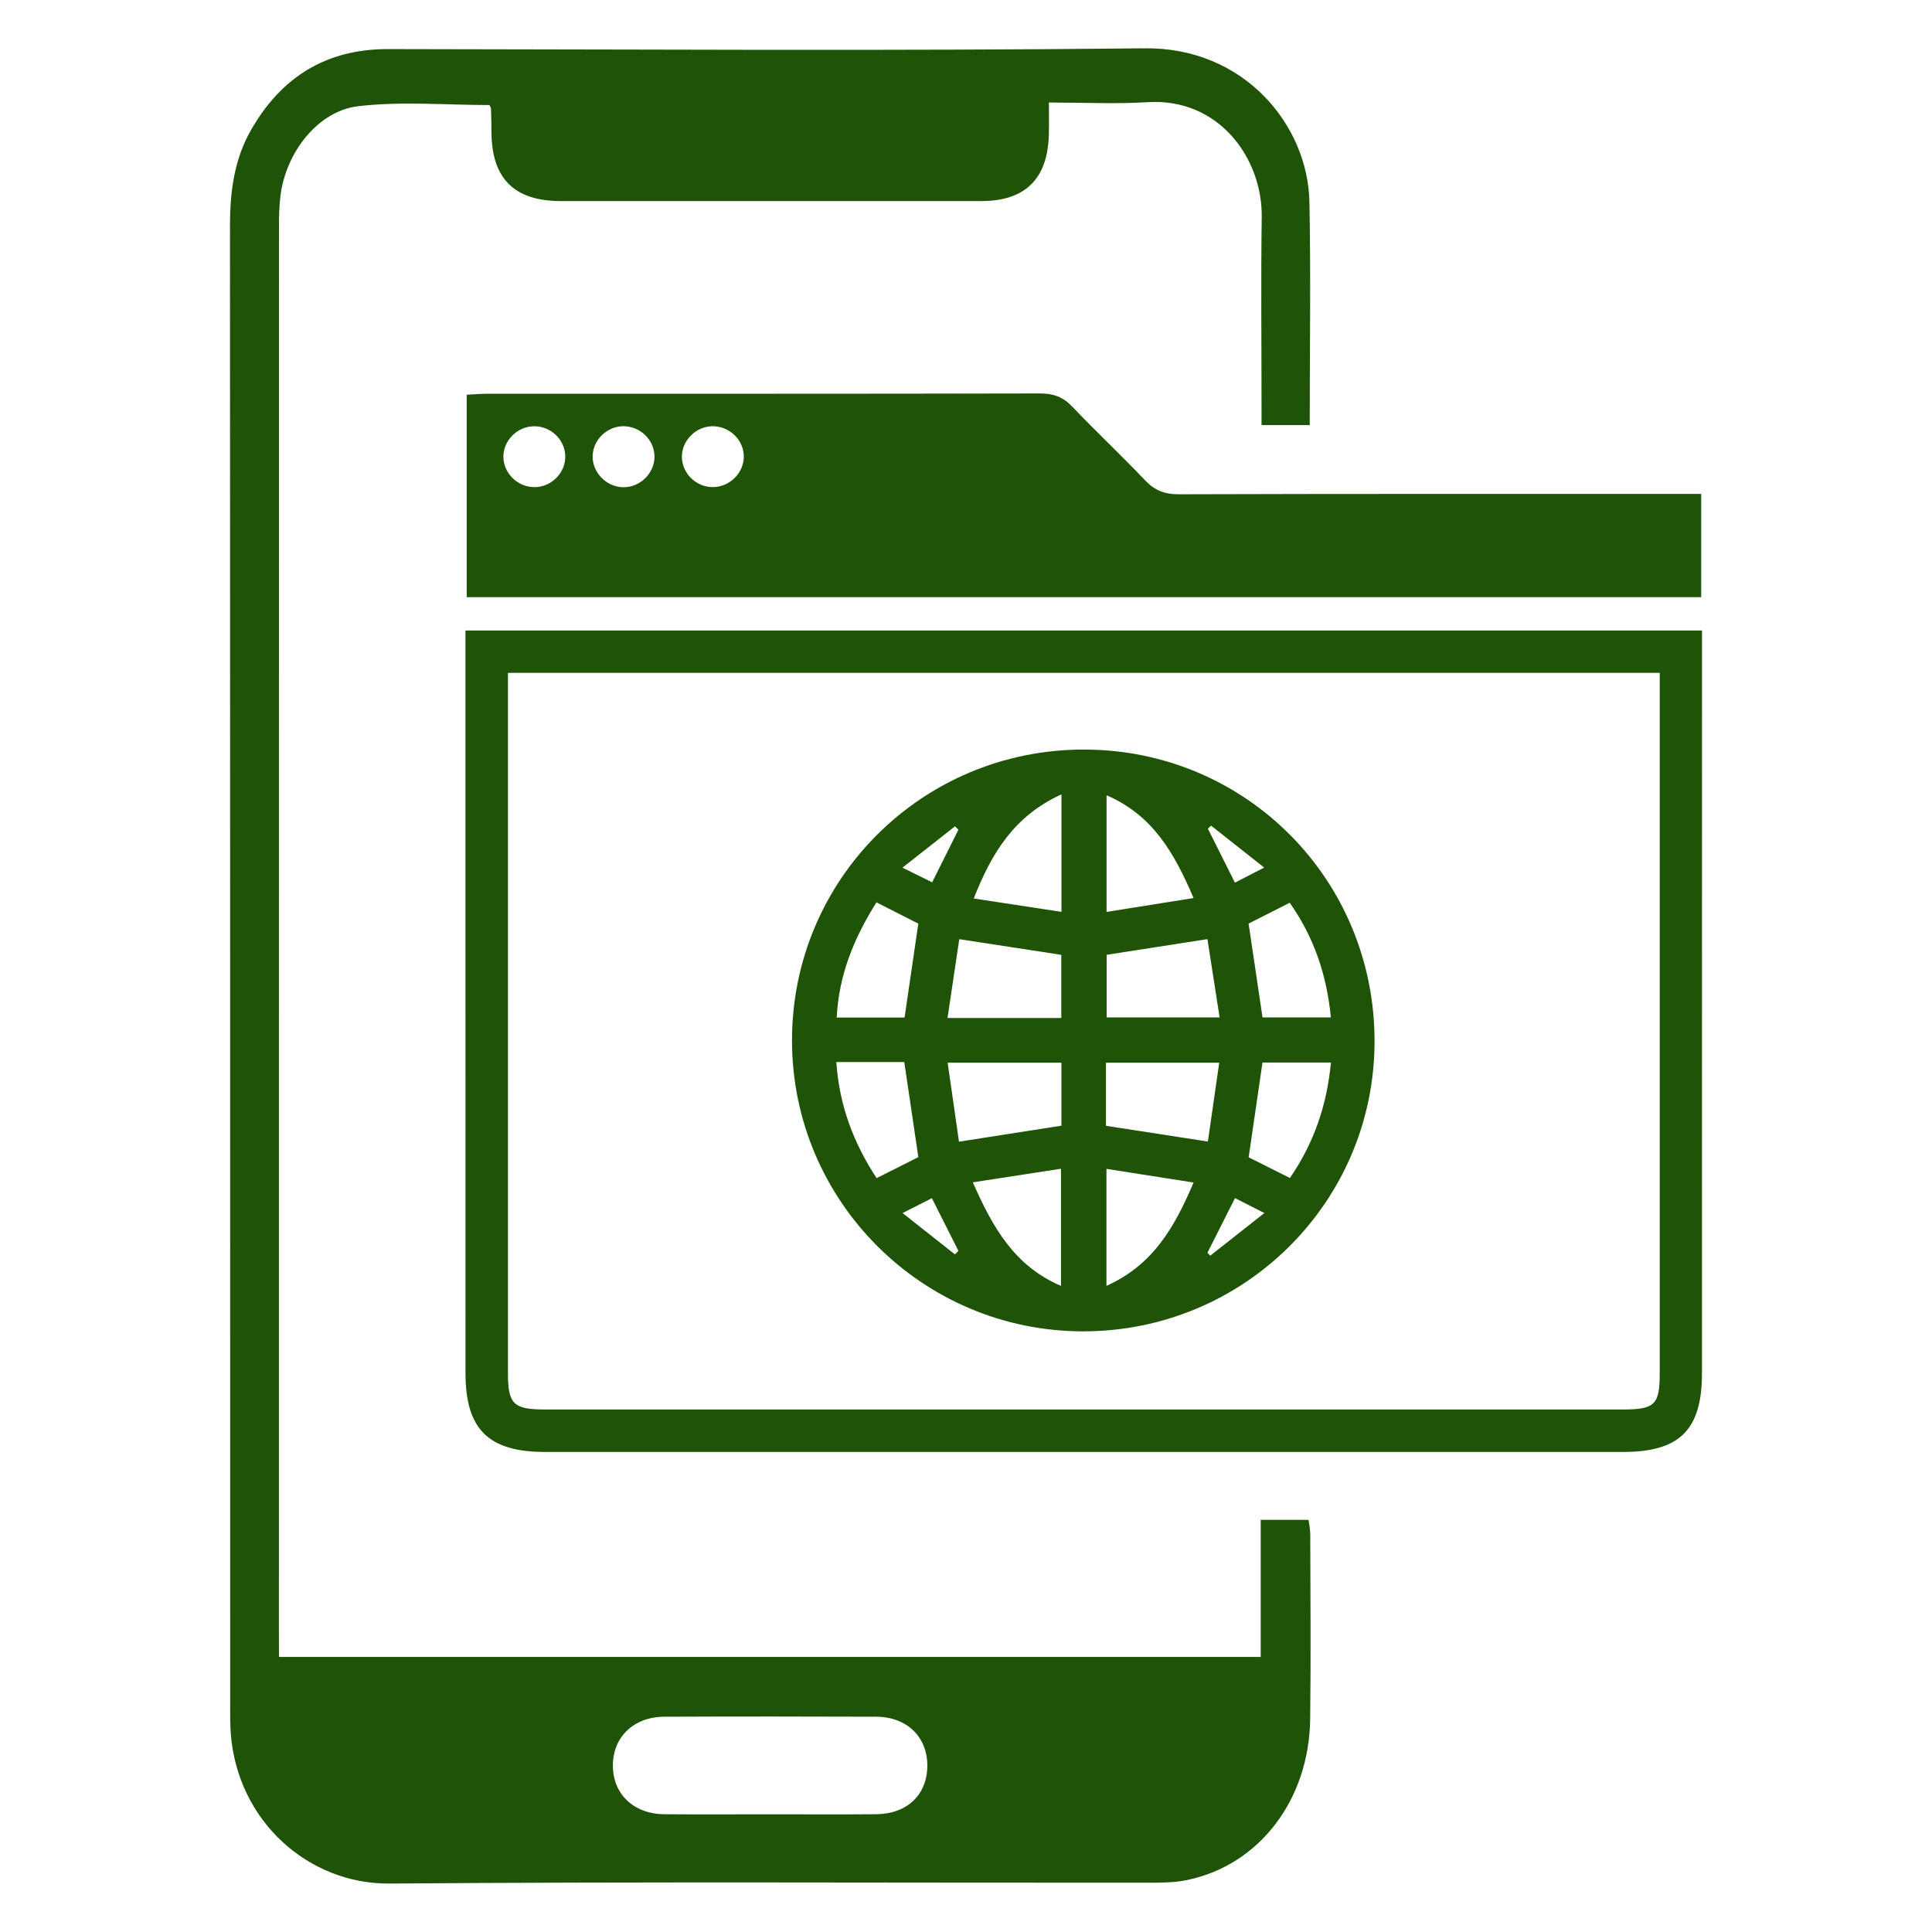
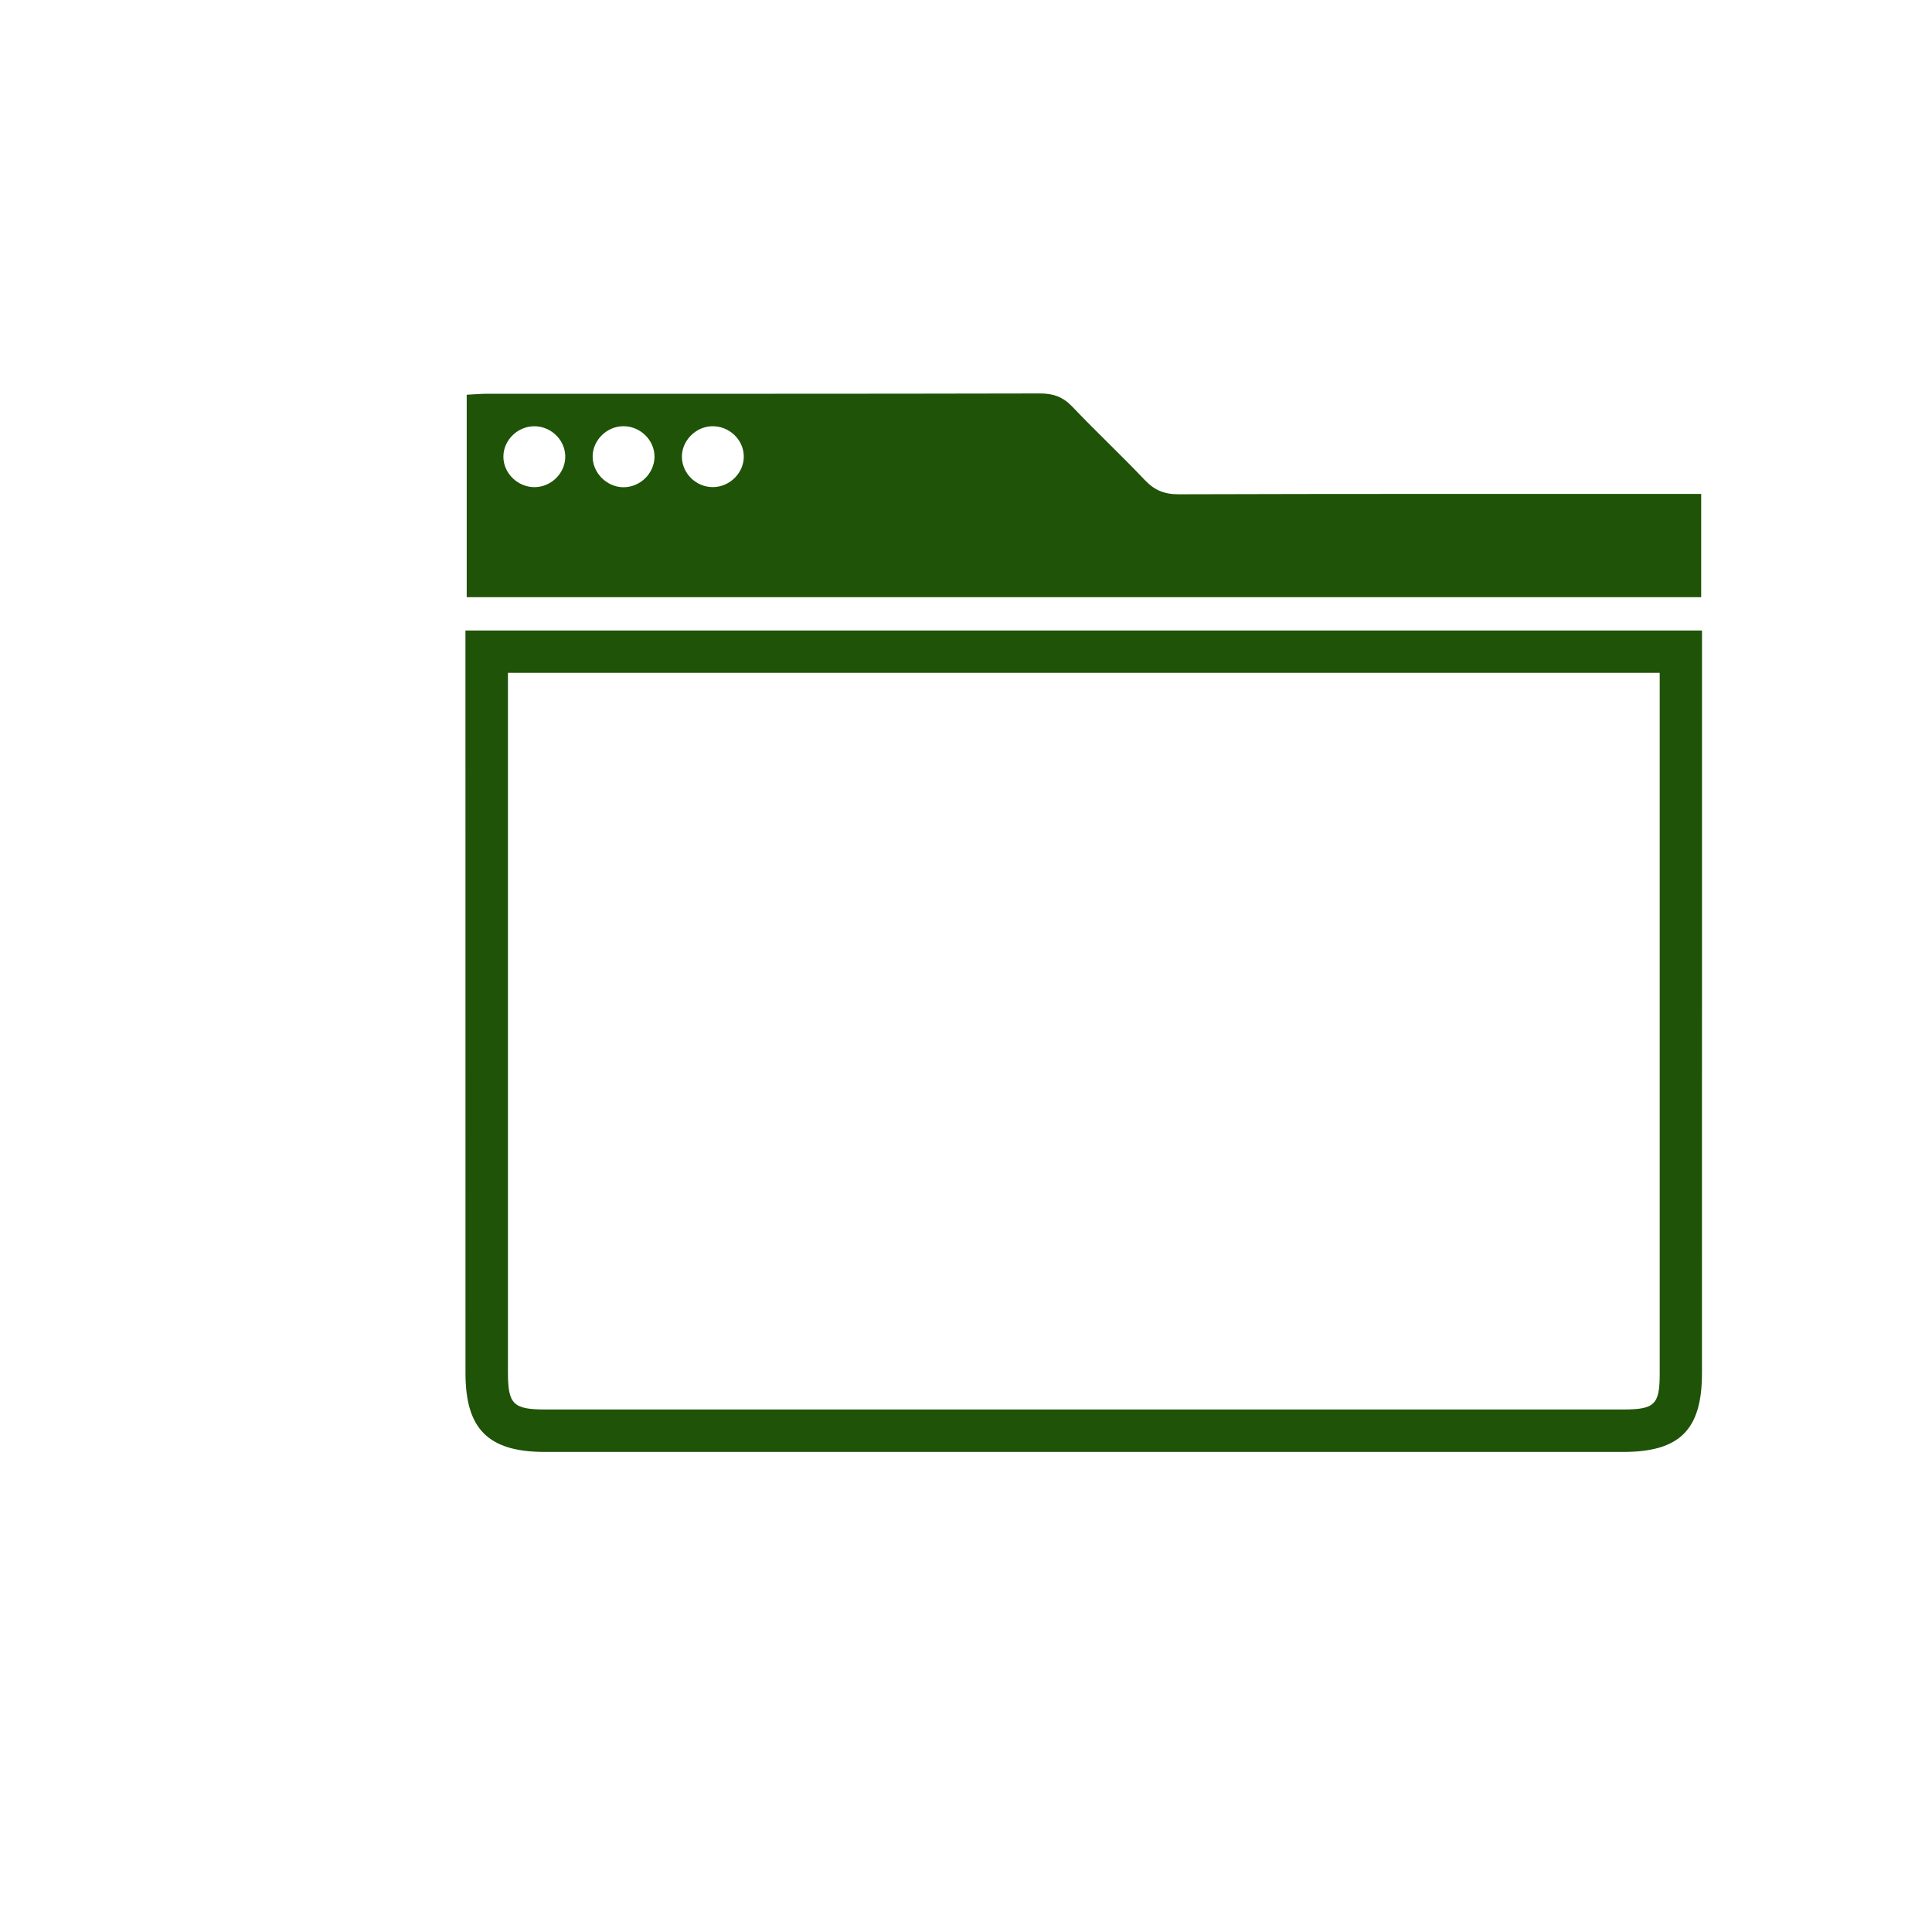
<svg xmlns="http://www.w3.org/2000/svg" id="Layer_1" x="0px" y="0px" viewBox="0 0 512 512" style="enable-background:new 0 0 512 512;" xml:space="preserve">
  <style type="text/css">	.st0{fill:#1F5307;}</style>
  <g>
-     <path class="st0" d="M73.93,439.11c87.04,0,173.3,0,260.17,0c0-12.09,0-24.04,0-36.34c4.47,0,8.35,0,12.67,0  c0.15,1.16,0.46,2.45,0.46,3.74c0.03,16.33,0.18,32.66-0.02,48.99c-0.25,21.51-13.53,38.8-32.64,42.73c-3,0.62-6.14,0.71-9.22,0.71  c-67.39,0.04-134.78-0.3-202.16,0.22c-21.47,0.17-40.25-16.54-42.03-39.72c-0.18-2.4-0.16-4.81-0.16-7.22  c-0.01-130.82,0.01-261.65-0.05-392.47c0-8.94,1.11-17.53,5.6-25.35c7.99-13.93,19.81-21.4,36.2-21.39  c66.87,0.07,133.75,0.53,200.61-0.21c26.37-0.29,43.26,20.37,43.65,40.72c0.38,19.58,0.08,39.17,0.08,59.13c-4.13,0-8.12,0-12.77,0  c0-1.93,0-3.76,0-5.59c0-16.5-0.18-33.01,0.05-49.51c0.22-15.53-11.29-31.67-30.28-30.47c-8.37,0.53-16.8,0.09-26.12,0.09  c0,3.07,0.05,5.73-0.01,8.39c-0.28,11.83-6.24,17.73-17.93,17.73c-37.13,0.01-74.26,0.01-111.4,0c-12.34,0-18.33-5.98-18.39-18.27  c-0.01-2.06-0.05-4.12-0.12-6.18c-0.01-0.31-0.24-0.61-0.4-1c-11.58,0-23.3-1.04-34.75,0.3c-10.76,1.26-19.21,12.29-20.64,23.69  c-0.34,2.72-0.4,5.49-0.4,8.23c-0.02,124.12-0.02,248.24-0.02,372.35C73.93,434.48,73.93,436.52,73.93,439.11z M203.84,480.81  c9.44,0,18.89,0.06,28.33-0.02c8.25-0.07,13.57-5.19,13.58-12.88c0.01-7.62-5.42-12.93-13.55-12.96c-18.71-0.07-37.43-0.08-56.14,0  c-8.14,0.03-13.63,5.38-13.64,12.93c-0.01,7.56,5.49,12.84,13.62,12.91C185.29,480.87,194.57,480.81,203.84,480.81z" />
    <path class="st0" d="M450.83,130.89c0,9.58,0,18.3,0,27.37c-109.09,0-217.96,0-327.15,0c0-17.78,0-35.42,0-53.65  c1.85-0.09,3.66-0.26,5.48-0.26c48.82-0.01,97.64,0.03,146.45-0.08c3.54-0.01,6.11,0.92,8.57,3.51  c6.28,6.6,12.94,12.83,19.21,19.44c2.56,2.7,5.18,3.78,8.96,3.77c44-0.14,88.01-0.09,132.01-0.09  C446.39,130.89,448.41,130.89,450.83,130.89z M149.8,120.76c-0.16-4.44-4.07-8-8.57-7.79c-4.29,0.2-7.83,3.83-7.83,8.05  c0,4.42,3.84,8.13,8.35,8.08C146.23,129.04,149.95,125.19,149.8,120.76z M188.96,129.09c4.5-0.04,8.26-3.86,8.15-8.27  c-0.11-4.44-4-8.02-8.53-7.86c-4.24,0.15-7.85,3.81-7.87,8C180.68,125.41,184.46,129.13,188.96,129.09z M173.45,121.04  c0.02-4.42-3.8-8.14-8.31-8.09c-4.28,0.05-7.92,3.56-8.08,7.79c-0.16,4.39,3.59,8.3,8.04,8.38  C169.58,129.21,173.43,125.48,173.45,121.04z" />
    <path class="st0" d="M451.05,167.09c0,2.25,0,4.12,0,5.99c0,63.61,0,127.21-0.01,190.82c0,15.01-5.88,20.88-20.9,20.88  c-95.24,0-190.47,0-285.71,0c-14.99,0-21.06-6.01-21.07-20.85c-0.01-63.61-0.01-127.21-0.01-190.82c0-1.87,0-3.74,0-6.02  C232.63,167.09,341.49,167.09,451.05,167.09z M439.84,178.31c-102.14,0-203.44,0-305.23,0c0,2.62,0,4.82,0,7.02  c0,59.46,0,118.93,0,178.39c0,8.42,1.4,9.81,9.92,9.81c95.21,0.01,190.42,0.01,285.63,0c8.34,0,9.68-1.31,9.68-9.46  c0.01-59.98,0-119.96,0-179.94C439.84,182.29,439.84,180.43,439.84,178.31z" />
-     <path class="st0" d="M286.96,352.82c-42.53-0.05-77.03-34.53-77.07-77.03c-0.05-42.76,34.52-77.2,77.41-77.15  c42.88,0.06,77.08,34.48,76.97,77.49C364.16,318.62,329.63,352.87,286.96,352.82z M254.14,302.56c9.72-1.52,18.43-2.88,27.15-4.24  c0-5.68,0-11.1,0-16.69c-10.02,0-19.7,0-30.15,0C252.17,288.82,253.13,295.55,254.14,302.56z M251.1,269.78c10.8,0,20.32,0,30.15,0  c0-5.82,0-11.36,0-16.74c-8.97-1.38-17.56-2.7-27.03-4.15C253.22,255.6,252.2,262.42,251.1,269.78z M293.09,298.35  c9.17,1.42,17.73,2.74,27.01,4.17c1-6.91,1.98-13.74,3.01-20.89c-10.5,0-20.15,0-30.02,0  C293.09,287.41,293.09,292.83,293.09,298.35z M293.28,253.03c0,5.61,0,11.13,0,16.59c10.05,0,19.67,0,29.93,0  c-1.14-7.33-2.2-14.12-3.23-20.74C310.6,250.33,302.18,251.64,293.28,253.03z M221.63,281.45c0.8,11.52,4.55,21.42,10.68,30.77  c4.01-2.02,7.63-3.84,11.06-5.57c-1.28-8.64-2.5-16.88-3.73-25.2C233.69,281.45,228.05,281.45,221.63,281.45z M352.71,281.59  c-6.42,0-12.31,0-18.14,0c-1.25,8.55-2.45,16.79-3.66,25.11c3.59,1.8,7.07,3.54,10.93,5.48  C348.14,303.01,351.62,293.07,352.71,281.59z M232.27,239.14c-5.98,9.5-9.98,19.26-10.53,30.52c6.29,0,12.17,0,17.98,0  c1.24-8.49,2.42-16.57,3.64-24.89C239.92,243.02,236.43,241.25,232.27,239.14z M330.89,244.76c1.25,8.45,2.48,16.68,3.69,24.87  c6.13,0,12.01,0,18.12,0c-1.11-11.36-4.53-21.33-10.91-30.39C337.86,241.23,334.38,242.99,330.89,244.76z M257.81,313.33  c5.32,12.07,11.03,22.14,23.36,27.45c0-10.74,0-20.51,0-31.05C273.37,310.93,266.15,312.04,257.81,313.33z M281.3,210.51  c-12.43,5.67-18.49,15.44-23.24,27.6c8.07,1.23,15.42,2.35,23.24,3.54C281.3,231.06,281.3,221.36,281.3,210.51z M293.22,309.76  c0,10.85,0,20.5,0,31c12.29-5.5,18.01-15.42,23.09-27.38C308.34,312.13,301.03,310.98,293.22,309.76z M293.25,210.75  c0,10.54,0,20.34,0,30.92c7.82-1.25,15.14-2.41,23.06-3.68C311.21,226.06,305.52,216.06,293.25,210.75z M327.29,317.51  c-2.62,5.21-4.97,9.85-7.31,14.49c0.25,0.26,0.5,0.51,0.75,0.77c4.55-3.59,9.1-7.18,14.34-11.3  C331.96,319.88,329.87,318.82,327.29,317.51z M327.27,233.91c2.56-1.32,4.65-2.4,7.75-3.99c-5.07-4.01-9.57-7.57-14.08-11.13  c-0.28,0.28-0.55,0.55-0.83,0.83C322.41,224.22,324.71,228.81,327.27,233.91z M239.19,321.47c5.11,4.03,9.49,7.49,13.87,10.95  c0.31-0.31,0.62-0.61,0.93-0.92c-2.31-4.58-4.61-9.15-7.03-13.97C244.42,318.83,242.34,319.88,239.19,321.47z M253.99,219.88  c-0.3-0.3-0.6-0.6-0.9-0.9c-4.4,3.46-8.8,6.92-13.93,10.96c3.28,1.62,5.5,2.71,7.87,3.88C249.48,228.9,251.73,224.39,253.99,219.88  z" />
  </g>
</svg>